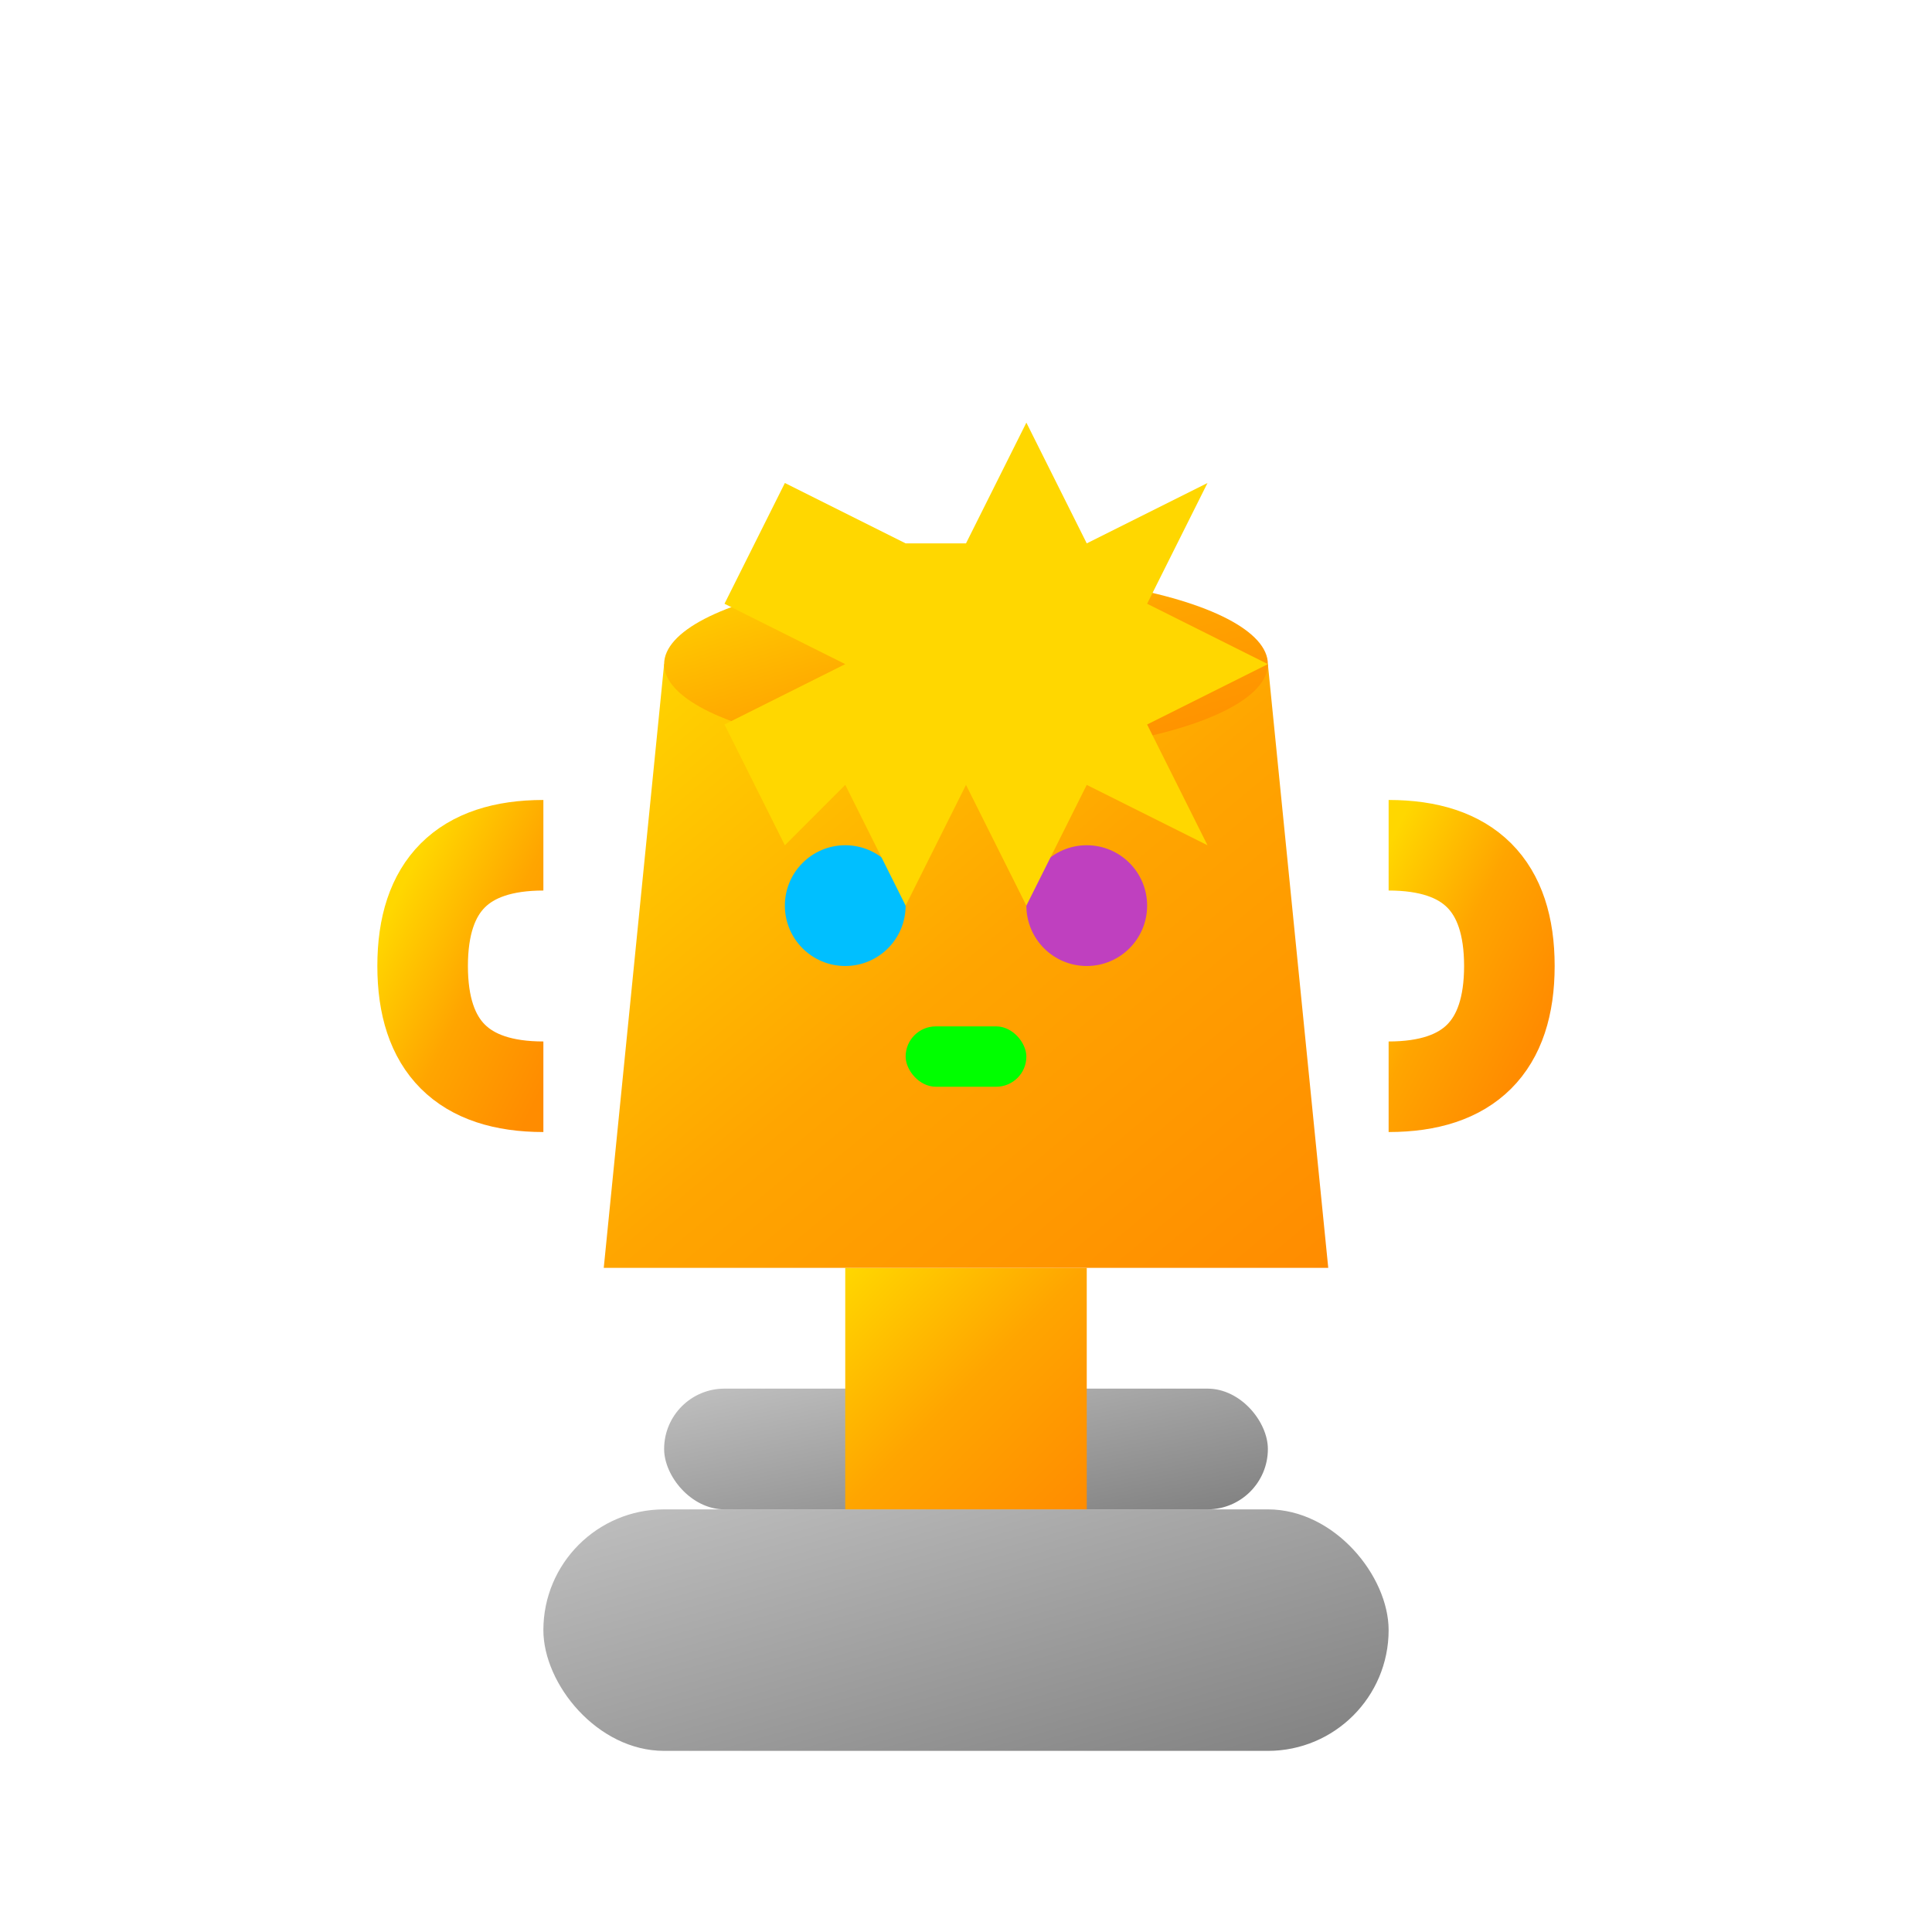
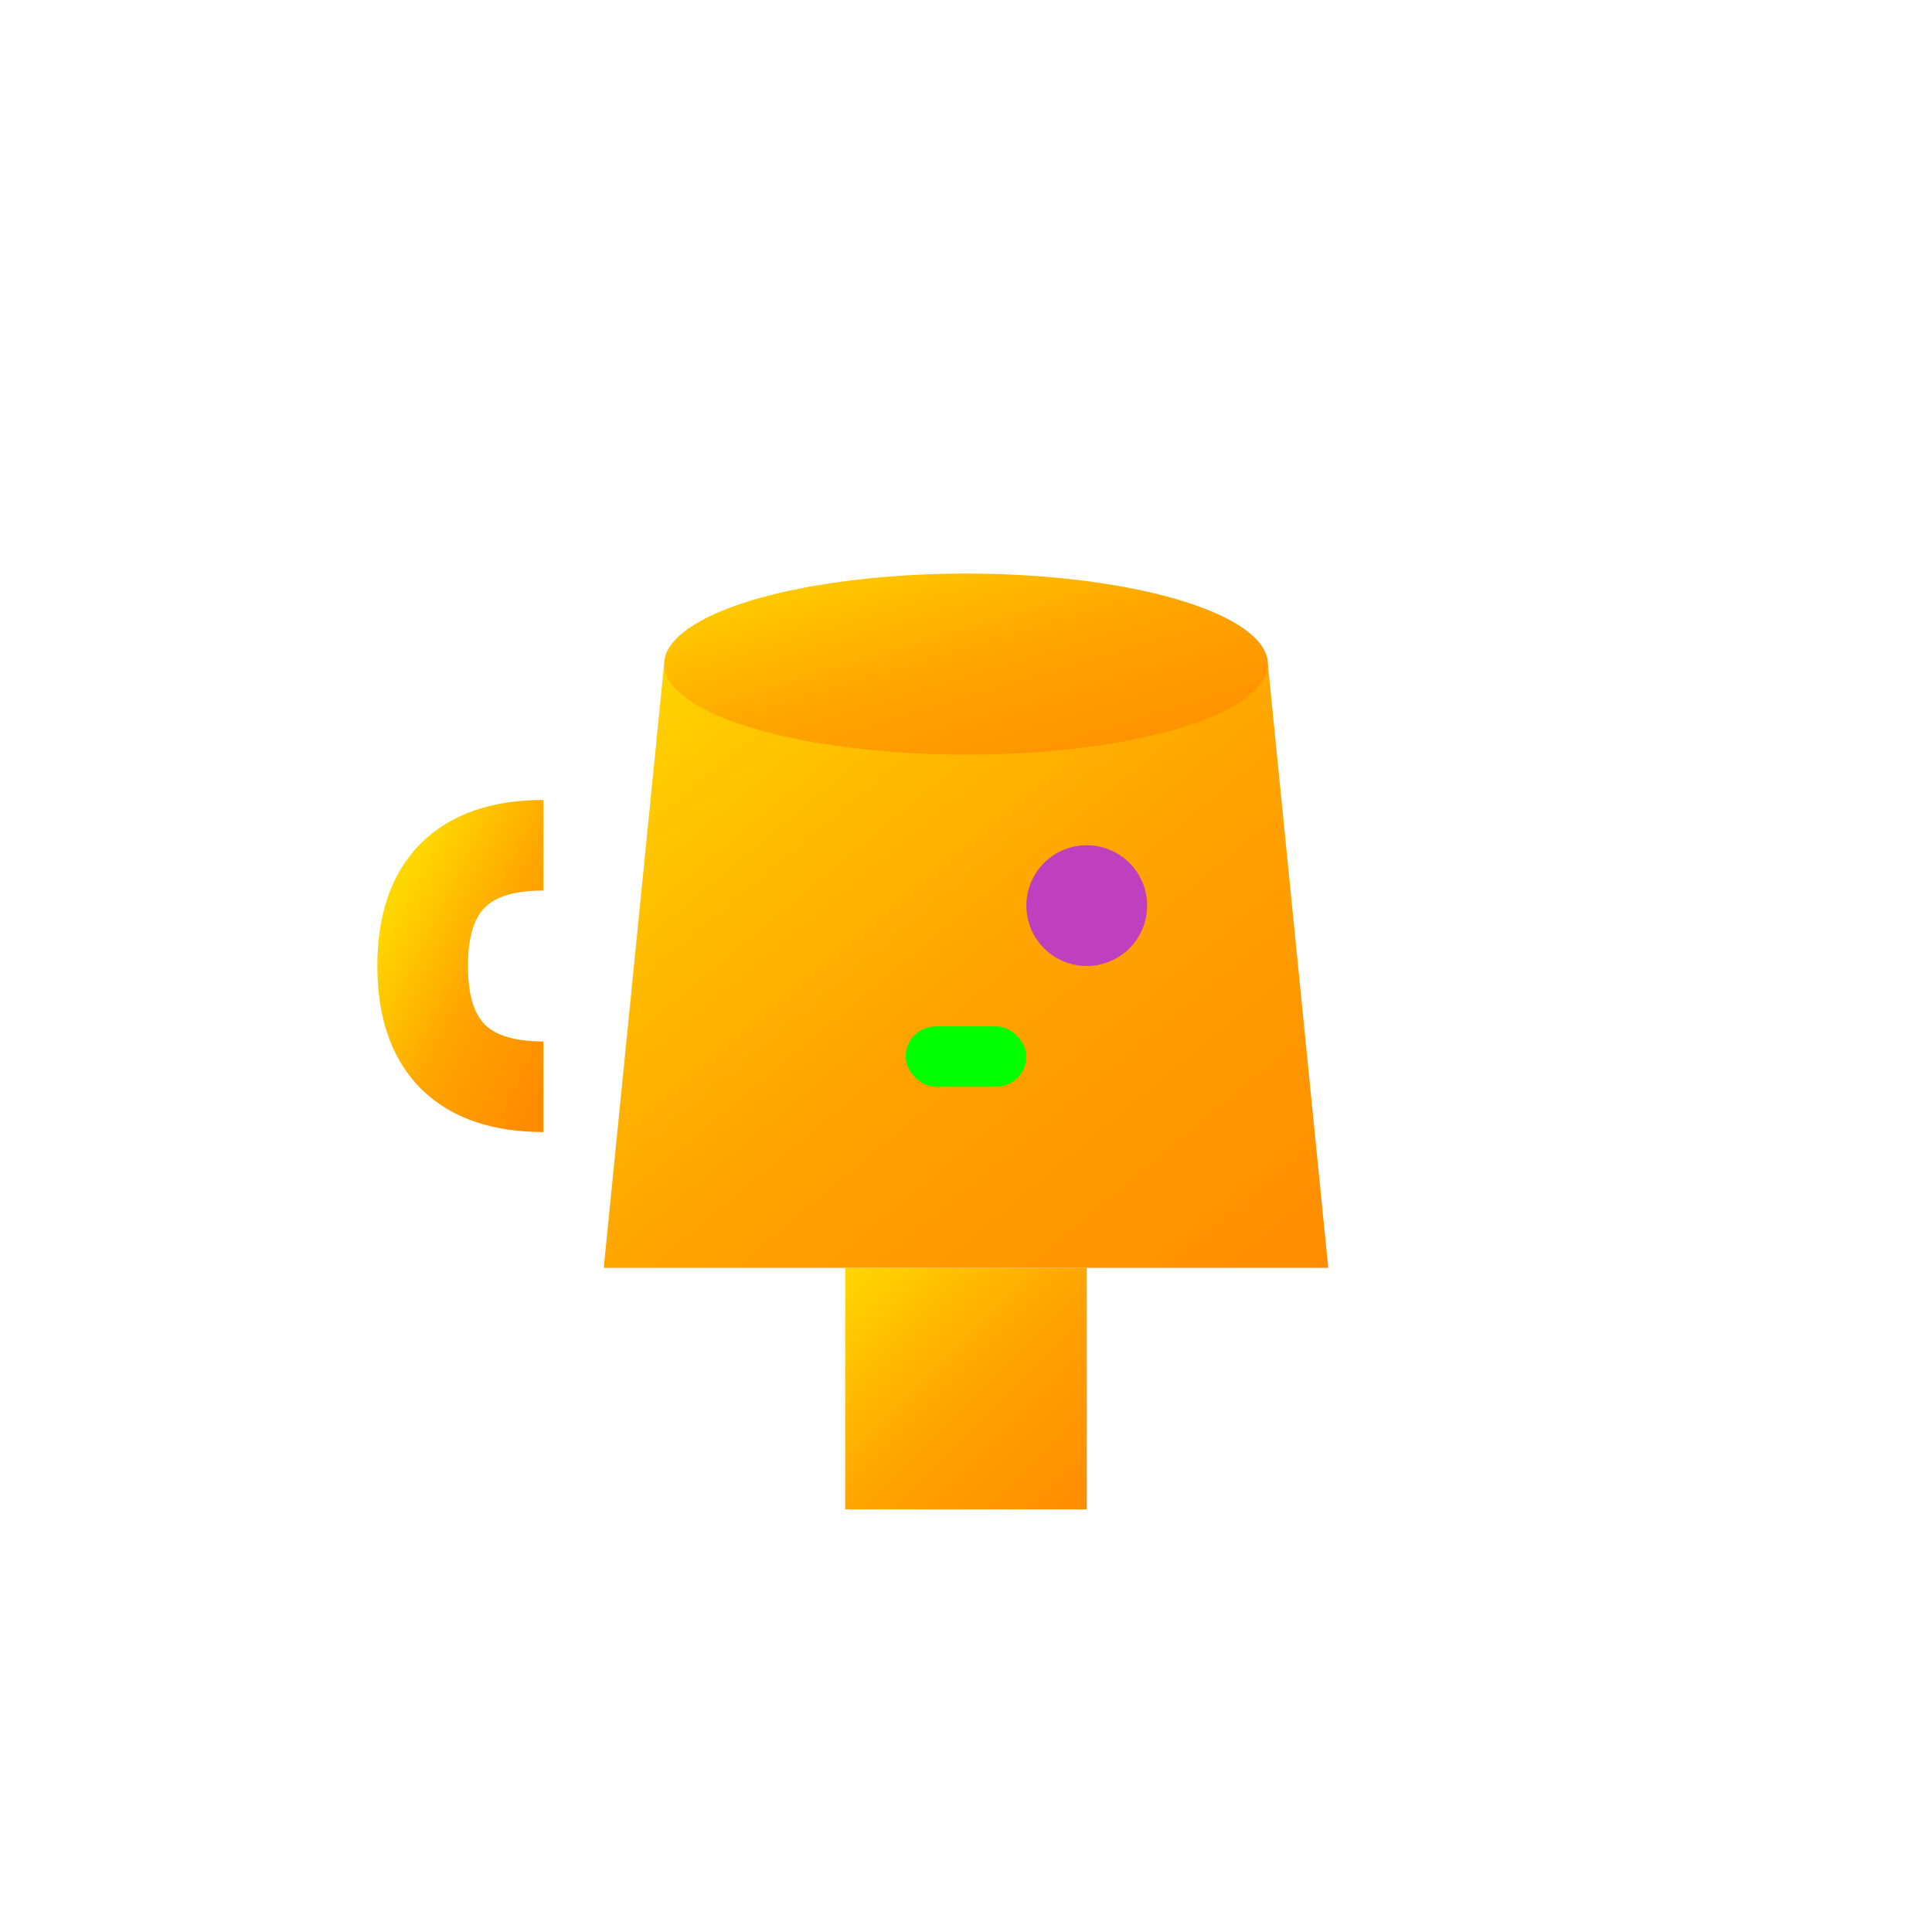
<svg xmlns="http://www.w3.org/2000/svg" width="64" height="64" viewBox="0 0 64 64" fill="none">
  <defs>
    <linearGradient id="trophyGradient" x1="0%" y1="0%" x2="100%" y2="100%">
      <stop offset="0%" style="stop-color:#FFD700;stop-opacity:1" />
      <stop offset="50%" style="stop-color:#FFA500;stop-opacity:1" />
      <stop offset="100%" style="stop-color:#FF8C00;stop-opacity:1" />
    </linearGradient>
    <linearGradient id="baseGradient" x1="0%" y1="0%" x2="100%" y2="100%">
      <stop offset="0%" style="stop-color:#C0C0C0;stop-opacity:1" />
      <stop offset="100%" style="stop-color:#808080;stop-opacity:1" />
    </linearGradient>
  </defs>
-   <rect x="18" y="50" width="28" height="8" rx="4" fill="url(#baseGradient)" />
-   <rect x="22" y="46" width="20" height="4" rx="2" fill="url(#baseGradient)" />
  <rect x="28" y="42" width="8" height="8" fill="url(#trophyGradient)" />
  <path d="M20 42 L44 42 L42 22 L22 22 Z" fill="url(#trophyGradient)" />
  <ellipse cx="32" cy="22" rx="10" ry="3" fill="url(#trophyGradient)" />
  <path d="M18 28 Q14 28 14 32 Q14 36 18 36" stroke="url(#trophyGradient)" stroke-width="3" fill="none" />
-   <path d="M46 28 Q50 28 50 32 Q50 36 46 36" stroke="url(#trophyGradient)" stroke-width="3" fill="none" />
-   <circle cx="28" cy="30" r="2" fill="#00BFFF" />
  <circle cx="36" cy="30" r="2" fill="#BF40BF" />
  <rect x="30" y="34" width="4" height="2" rx="1" fill="#00FF00" />
-   <polygon points="32,18 34,14 36,18 40,16 38,20 42,22 38,24 40,28 36,26 34,30 32,26 30,30 28,26 26,28 24,24 28,22 24,20 26,16 30,18" fill="#FFD700" />
</svg>